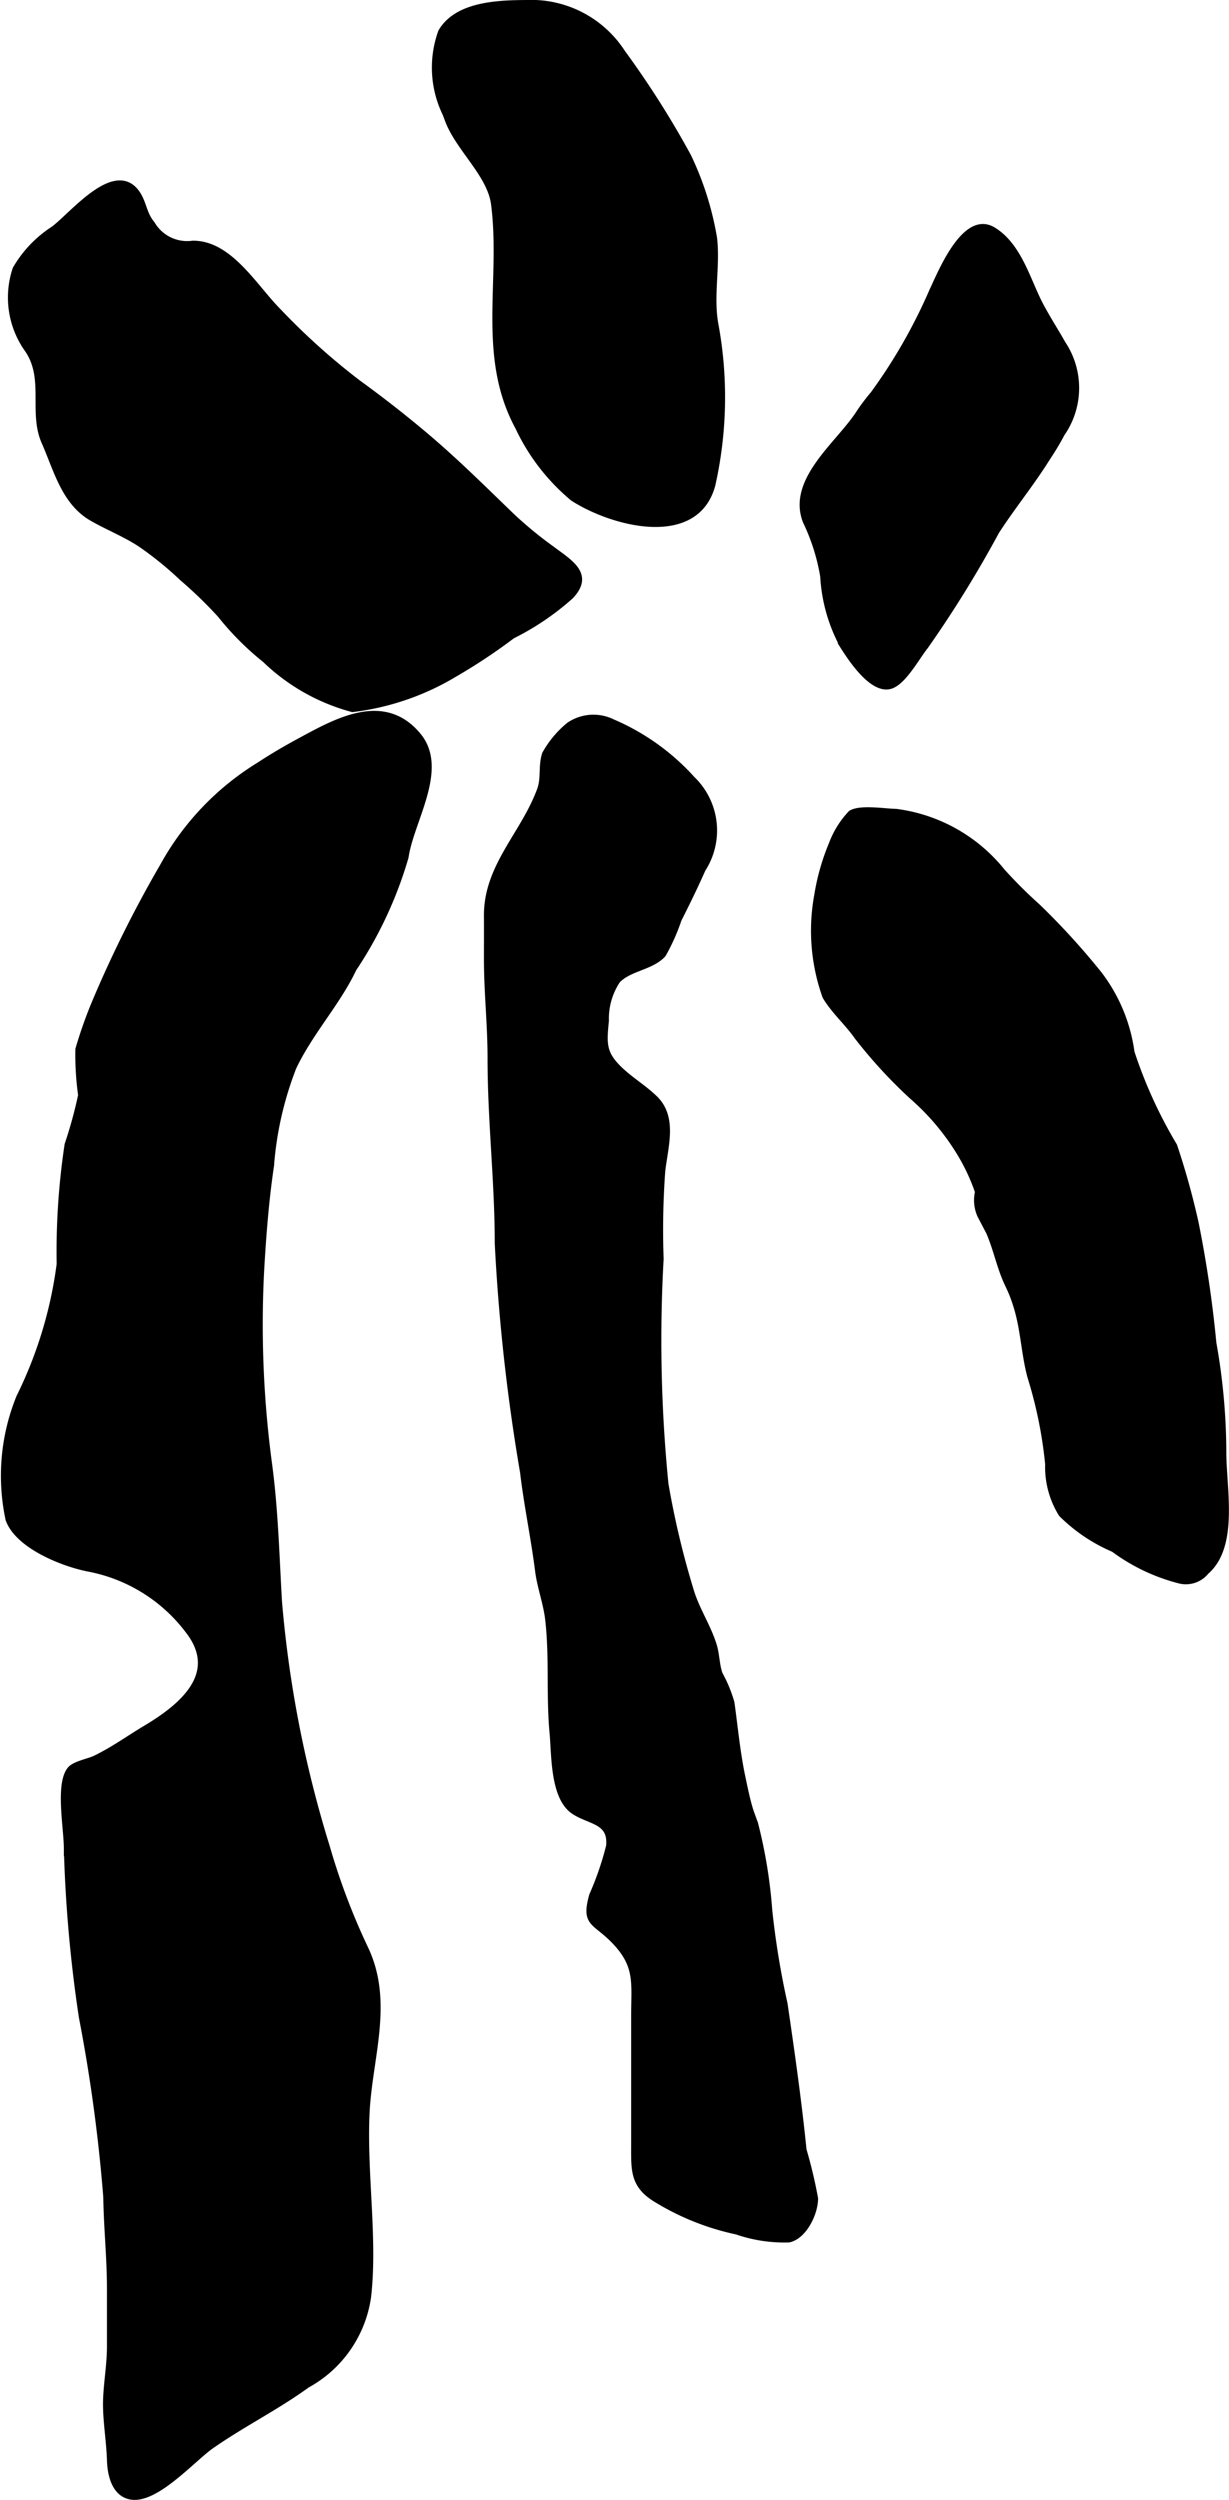
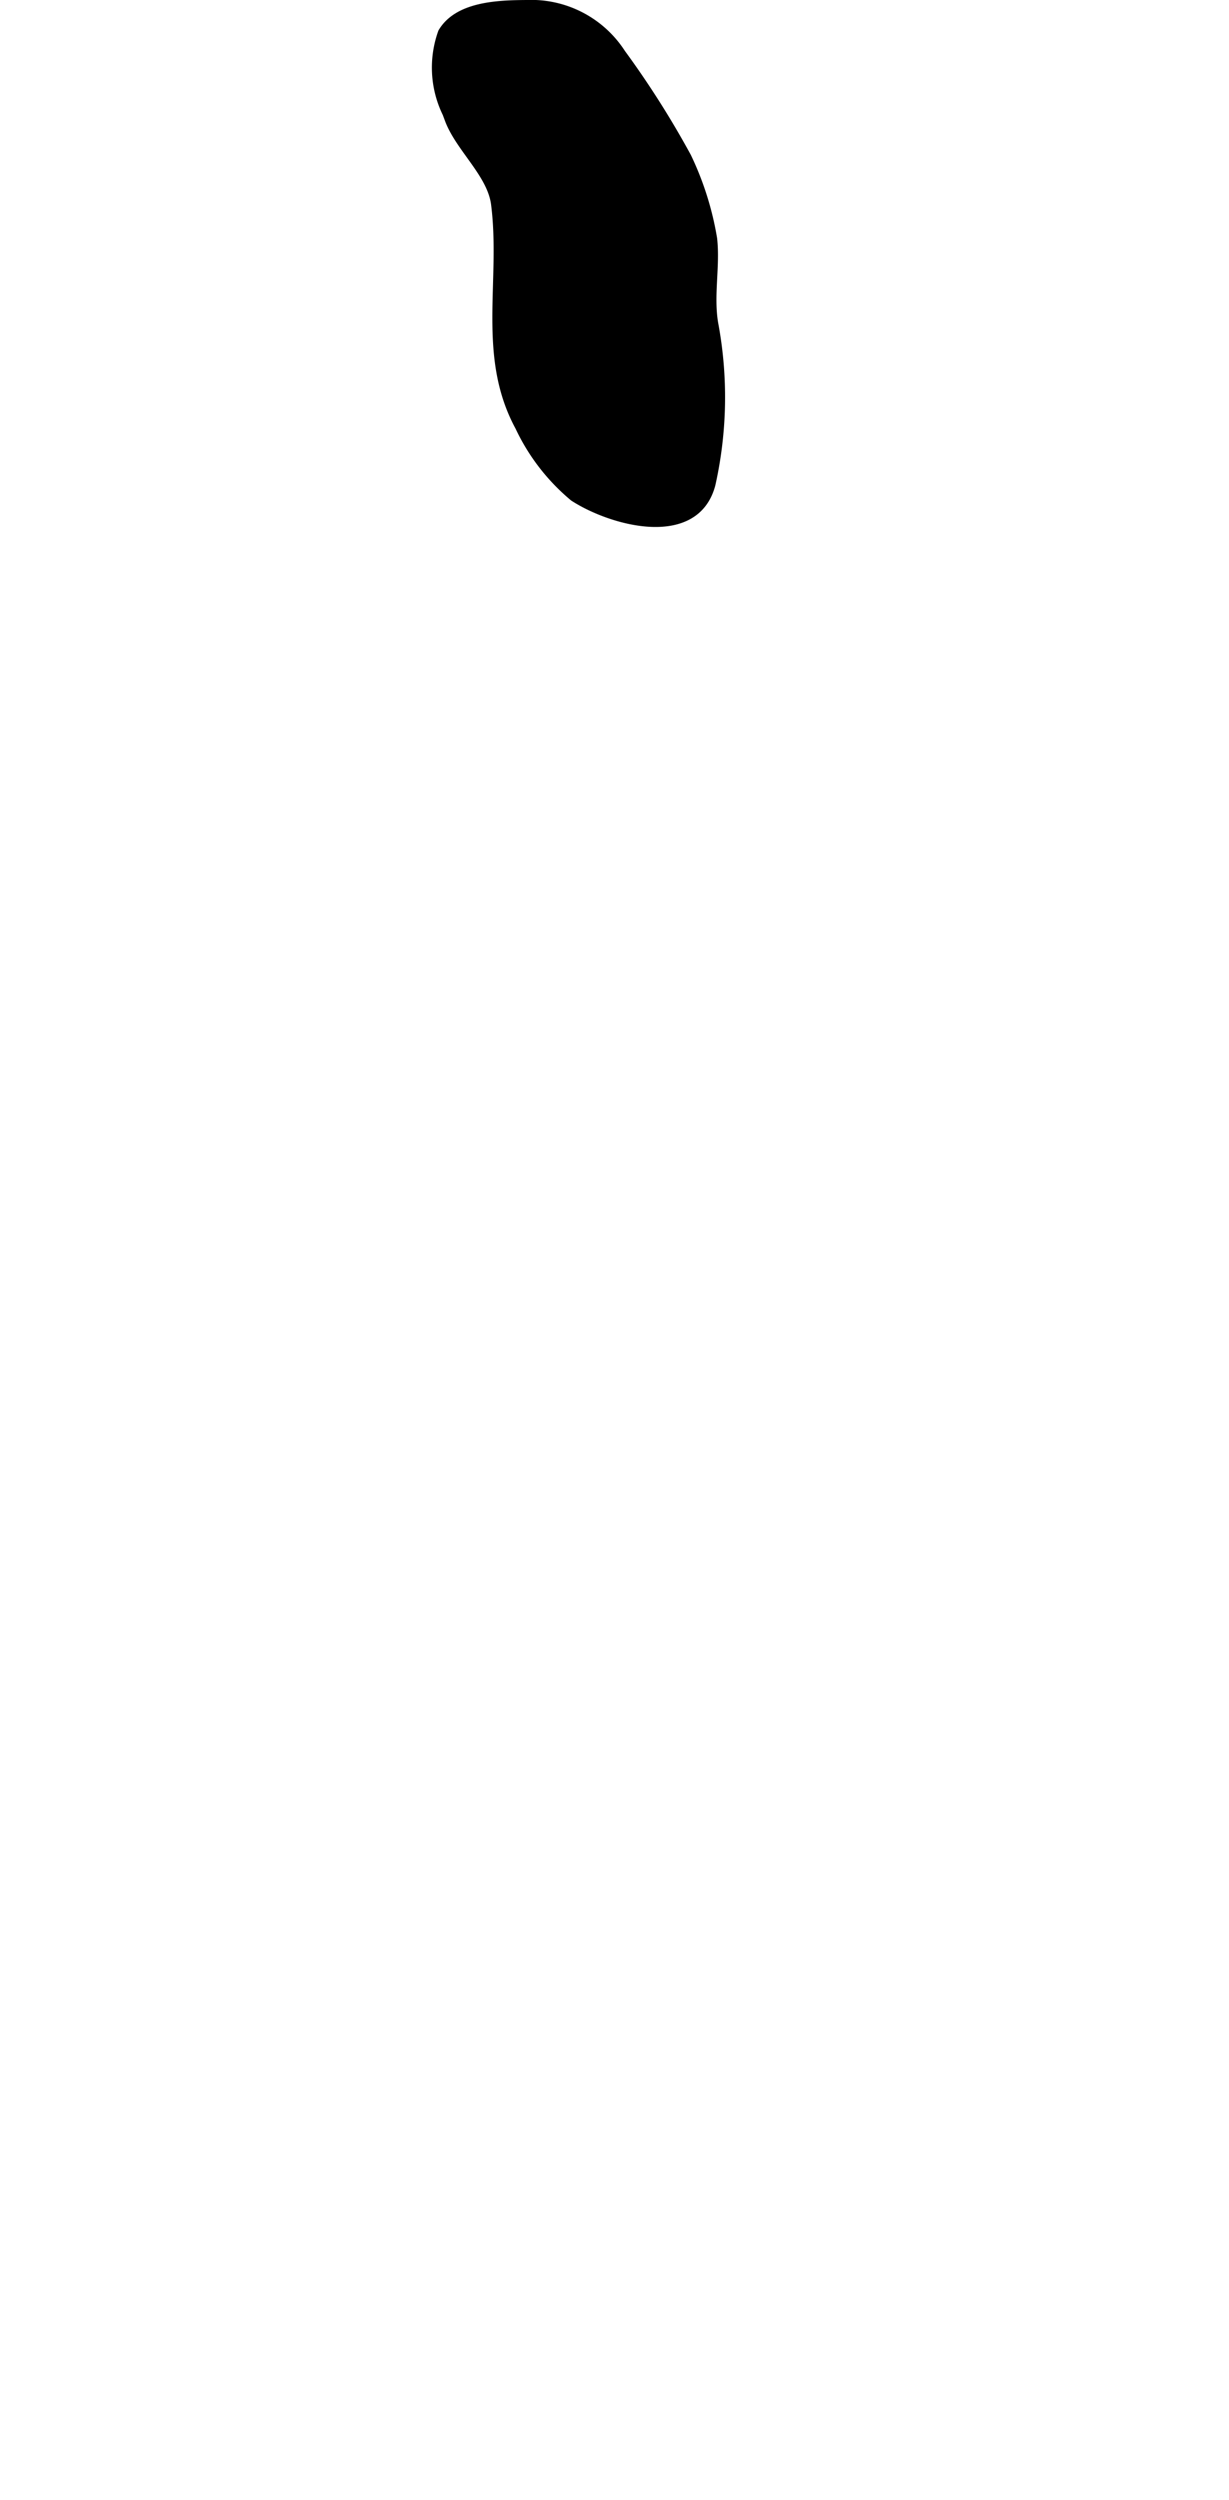
<svg xmlns="http://www.w3.org/2000/svg" version="1.1" width="10.063mm" height="20.459mm" viewBox="0 0 28.525 57.995">
  <defs>
    <style type="text/css">
      .a {
        fill: #000000;
        stroke: #000000;
        stroke-width: 0.15px;
      }
    </style>
  </defs>
  <path class="a" d="M10.347,2.64A2.438,2.438,0,0,1,10.244.74c.373-.636,1.331-.66,1.979-.665a2.514,2.514,0,0,1,2.219,1.149,21.437,21.437,0,0,1,1.525,2.403,7.068,7.068,0,0,1,.603,1.91c.071.648-.086,1.318.025,1.967a9.293,9.293,0,0,1-.065,3.739c-.372,1.41-2.309.902-3.228.309a4.774,4.774,0,0,1-1.268-1.64c-.895-1.651-.335-3.389-.561-5.171-.087-.691-.802-1.273-1.064-1.935C10.39,2.754,10.368,2.698,10.347,2.64Z" />
-   <path class="a" d="M24.335,10.572c-.037.058-.074.114-.109.17-.347.537-.755,1.042-1.106,1.585a26.689,26.689,0,0,1-1.649,2.667c-.19.231-.516.85-.827.919-.406.091-.879-.621-1.069-.921a3.817,3.817,0,0,1-.463-1.622,4.74,4.74,0,0,0-.403-1.275c-.376-.953.774-1.792,1.234-2.511a4.859,4.859,0,0,1,.331-.439,12.436,12.436,0,0,0,1.371-2.399c.19-.396.75-1.807,1.407-1.402.595.365.794,1.173,1.088,1.732.16.305.351.598.52.898a1.848,1.848,0,0,1-.021,2.085A5.864,5.864,0,0,1,24.335,10.572Z" />
-   <path class="a" d="M3.527,5.204a.949.949,0,0,0,.946.455c.859-.009,1.434,1.02,2,1.583a15.617,15.617,0,0,0,1.833,1.644c.565.41,1.124.847,1.648,1.294.671.573,1.3,1.199,1.935,1.811a9.363,9.363,0,0,0,.912.748c.435.324.911.594.439,1.089a6.102,6.102,0,0,1-1.351.915,13.334,13.334,0,0,1-1.352.896,5.991,5.991,0,0,1-2.356.806,4.641,4.641,0,0,1-2.023-1.143,6.59,6.59,0,0,1-1.039-1.041,10.022,10.022,0,0,0-.882-.854,8.075,8.075,0,0,0-.913-.748c-.359-.253-.792-.419-1.185-.644-.643-.369-.821-1.129-1.101-1.761-.305-.688.068-1.473-.392-2.146a2.071,2.071,0,0,1-.279-1.866,2.718,2.718,0,0,1,.878-.921c.427-.313,1.408-1.548,1.919-.85.157.214.162.464.325.683C3.503,5.172,3.515,5.188,3.527,5.204Z" />
-   <path class="a" d="M15.328,29.205a33.751,33.751,0,0,0,.112,5.224,19.96,19.96,0,0,0,.586,2.465c.131.446.392.823.532,1.266.072.224.062.464.142.684a3.162,3.162,0,0,1,.272.659c.081.579.13,1.137.253,1.723.054.255.11.537.189.788.014.042.106.289.112.317a11.446,11.446,0,0,1,.323,1.984,19.258,19.258,0,0,0,.356,2.176c.164,1.121.326,2.255.44,3.386a11.145,11.145,0,0,1,.268,1.128c-.004.357-.266.871-.603.943a3.37,3.37,0,0,1-1.207-.183,5.944,5.944,0,0,1-1.879-.752c-.529-.325-.5-.673-.5-1.252V46.78c0-.801.104-1.204-.519-1.814-.415-.406-.637-.348-.455-.995a7.036,7.036,0,0,0,.393-1.146c.055-.594-.451-.562-.819-.808-.48-.32-.446-1.296-.494-1.817-.081-.873-.001-1.753-.101-2.626-.043-.38-.188-.756-.236-1.142-.098-.771-.257-1.512-.347-2.275a44.941,44.941,0,0,1-.588-5.312c0-1.44-.167-2.836-.167-4.285,0-.809-.084-1.529-.084-2.316,0-.333.002-.667,0-1-.006-1.147.856-1.889,1.233-2.921.099-.269.024-.559.117-.831a2.288,2.288,0,0,1,.562-.669,1,1,0,0,1,1.002-.062,5.278,5.278,0,0,1,1.842,1.318,1.65,1.65,0,0,1,.241,2.084c-.177.398-.366.787-.558,1.165a4.677,4.677,0,0,1-.36.808c-.27.3-.786.312-1.061.608a1.598,1.598,0,0,0-.267.936c-.055.541-.066.768.331,1.145.258.245.561.422.812.669.452.446.223,1.126.164,1.679A18.823,18.823,0,0,0,15.328,29.205Z" />
-   <path class="a" d="M20.797,18.84a3.773,3.773,0,0,1,2.458,1.378,10.938,10.938,0,0,0,.822.819,16.767,16.767,0,0,1,1.423,1.559,3.816,3.816,0,0,1,.757,1.817,10.797,10.797,0,0,0,.992,2.173,17.811,17.811,0,0,1,.494,1.776,27.074,27.074,0,0,1,.414,2.794,14.573,14.573,0,0,1,.231,2.509c-.005.85.294,2.189-.396,2.79a.601.601,0,0,1-.59.212,4.399,4.399,0,0,1-1.552-.733,3.86,3.86,0,0,1-1.208-.813,2.058,2.058,0,0,1-.309-1.154,10.12,10.12,0,0,0-.413-2.032c-.143-.53-.157-1.109-.327-1.645a3.235,3.235,0,0,0-.183-.468c-.199-.408-.268-.819-.448-1.237-.068-.13-.135-.259-.203-.388a.855.855,0,0,1-.054-.547,4.581,4.581,0,0,0-.418-.896,5.606,5.606,0,0,0-1.111-1.321,11.239,11.239,0,0,1-1.277-1.389c-.232-.331-.519-.571-.736-.927a4.529,4.529,0,0,1-.19-2.344,5.19,5.19,0,0,1,.338-1.188,2.106,2.106,0,0,1,.443-.712C19.966,18.739,20.549,18.837,20.797,18.84Z" />
-   <path class="a" d="M6.026,17.751a6.309,6.309,0,0,0-2.241,2.345,27.683,27.683,0,0,0-1.544,3.083,10.116,10.116,0,0,0-.417,1.165,6.808,6.808,0,0,0,.064,1.065,10.22,10.22,0,0,1-.314,1.145A16.646,16.646,0,0,0,1.39,29.325a9.789,9.789,0,0,1-.936,3.087A4.826,4.826,0,0,0,.203,35.246c.219.615,1.28,1.033,1.871,1.143a3.786,3.786,0,0,1,2.296,1.433c.789,1.012-.148,1.778-.979,2.275-.395.235-.771.509-1.188.708-.142.067-.465.125-.568.247-.279.333-.078,1.361-.078,1.832a31.973,31.973,0,0,0,.348,3.91,37.62,37.62,0,0,1,.567,4.177c.01.71.085,1.41.085,2.124v1.34c0,.424-.077.838-.09,1.245-.014.444.077.937.09,1.396.009.316.102.785.499.84.576.079,1.418-.881,1.841-1.177.721-.505,1.517-.899,2.227-1.415a2.768,2.768,0,0,0,1.414-2.04c.154-1.348-.102-2.856-.035-4.268.061-1.282.561-2.56-.028-3.805a15.496,15.496,0,0,1-.895-2.365,26.712,26.712,0,0,1-1.11-5.688c-.062-1.07-.088-2.118-.228-3.175a24.308,24.308,0,0,1-.188-4.469c.045-.807.111-1.672.231-2.471a7.921,7.921,0,0,1,.519-2.281c.385-.816,1.021-1.495,1.397-2.289a9.359,9.359,0,0,0,1.208-2.594c.119-.836.93-2.031.297-2.804-.809-.988-1.942-.31-2.792.147C6.615,17.385,6.317,17.559,6.026,17.751Z" />
</svg>